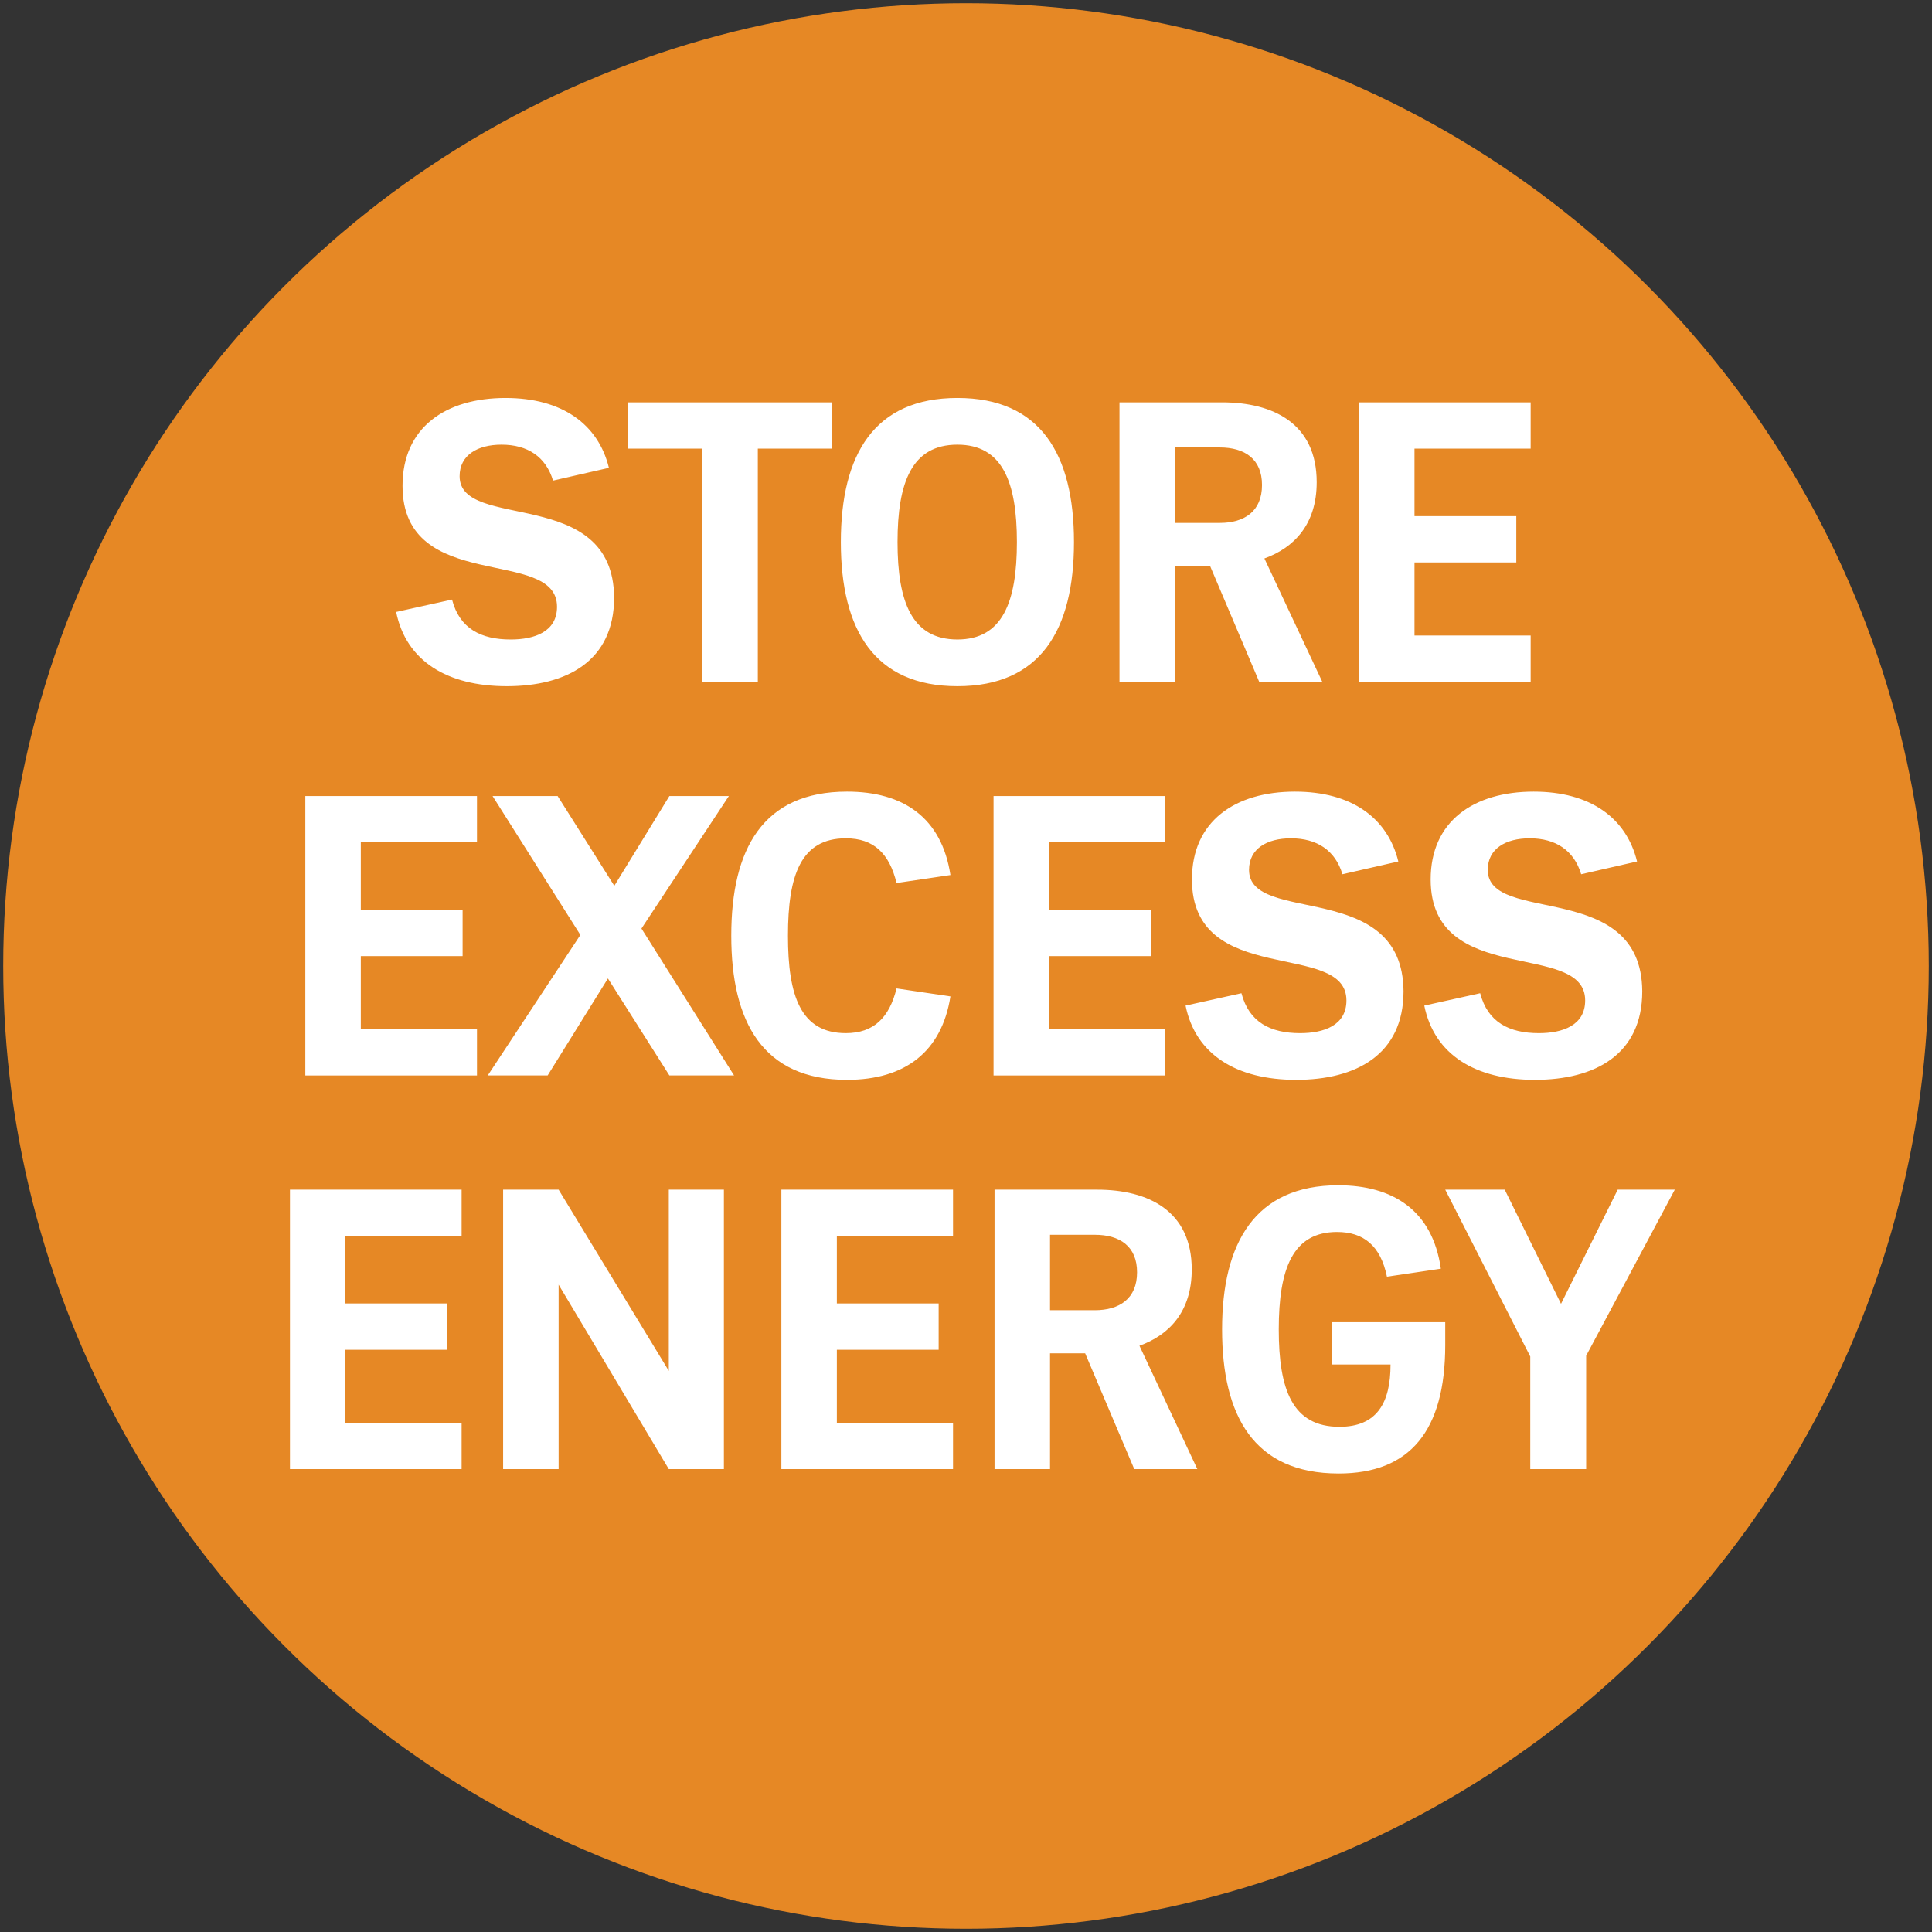
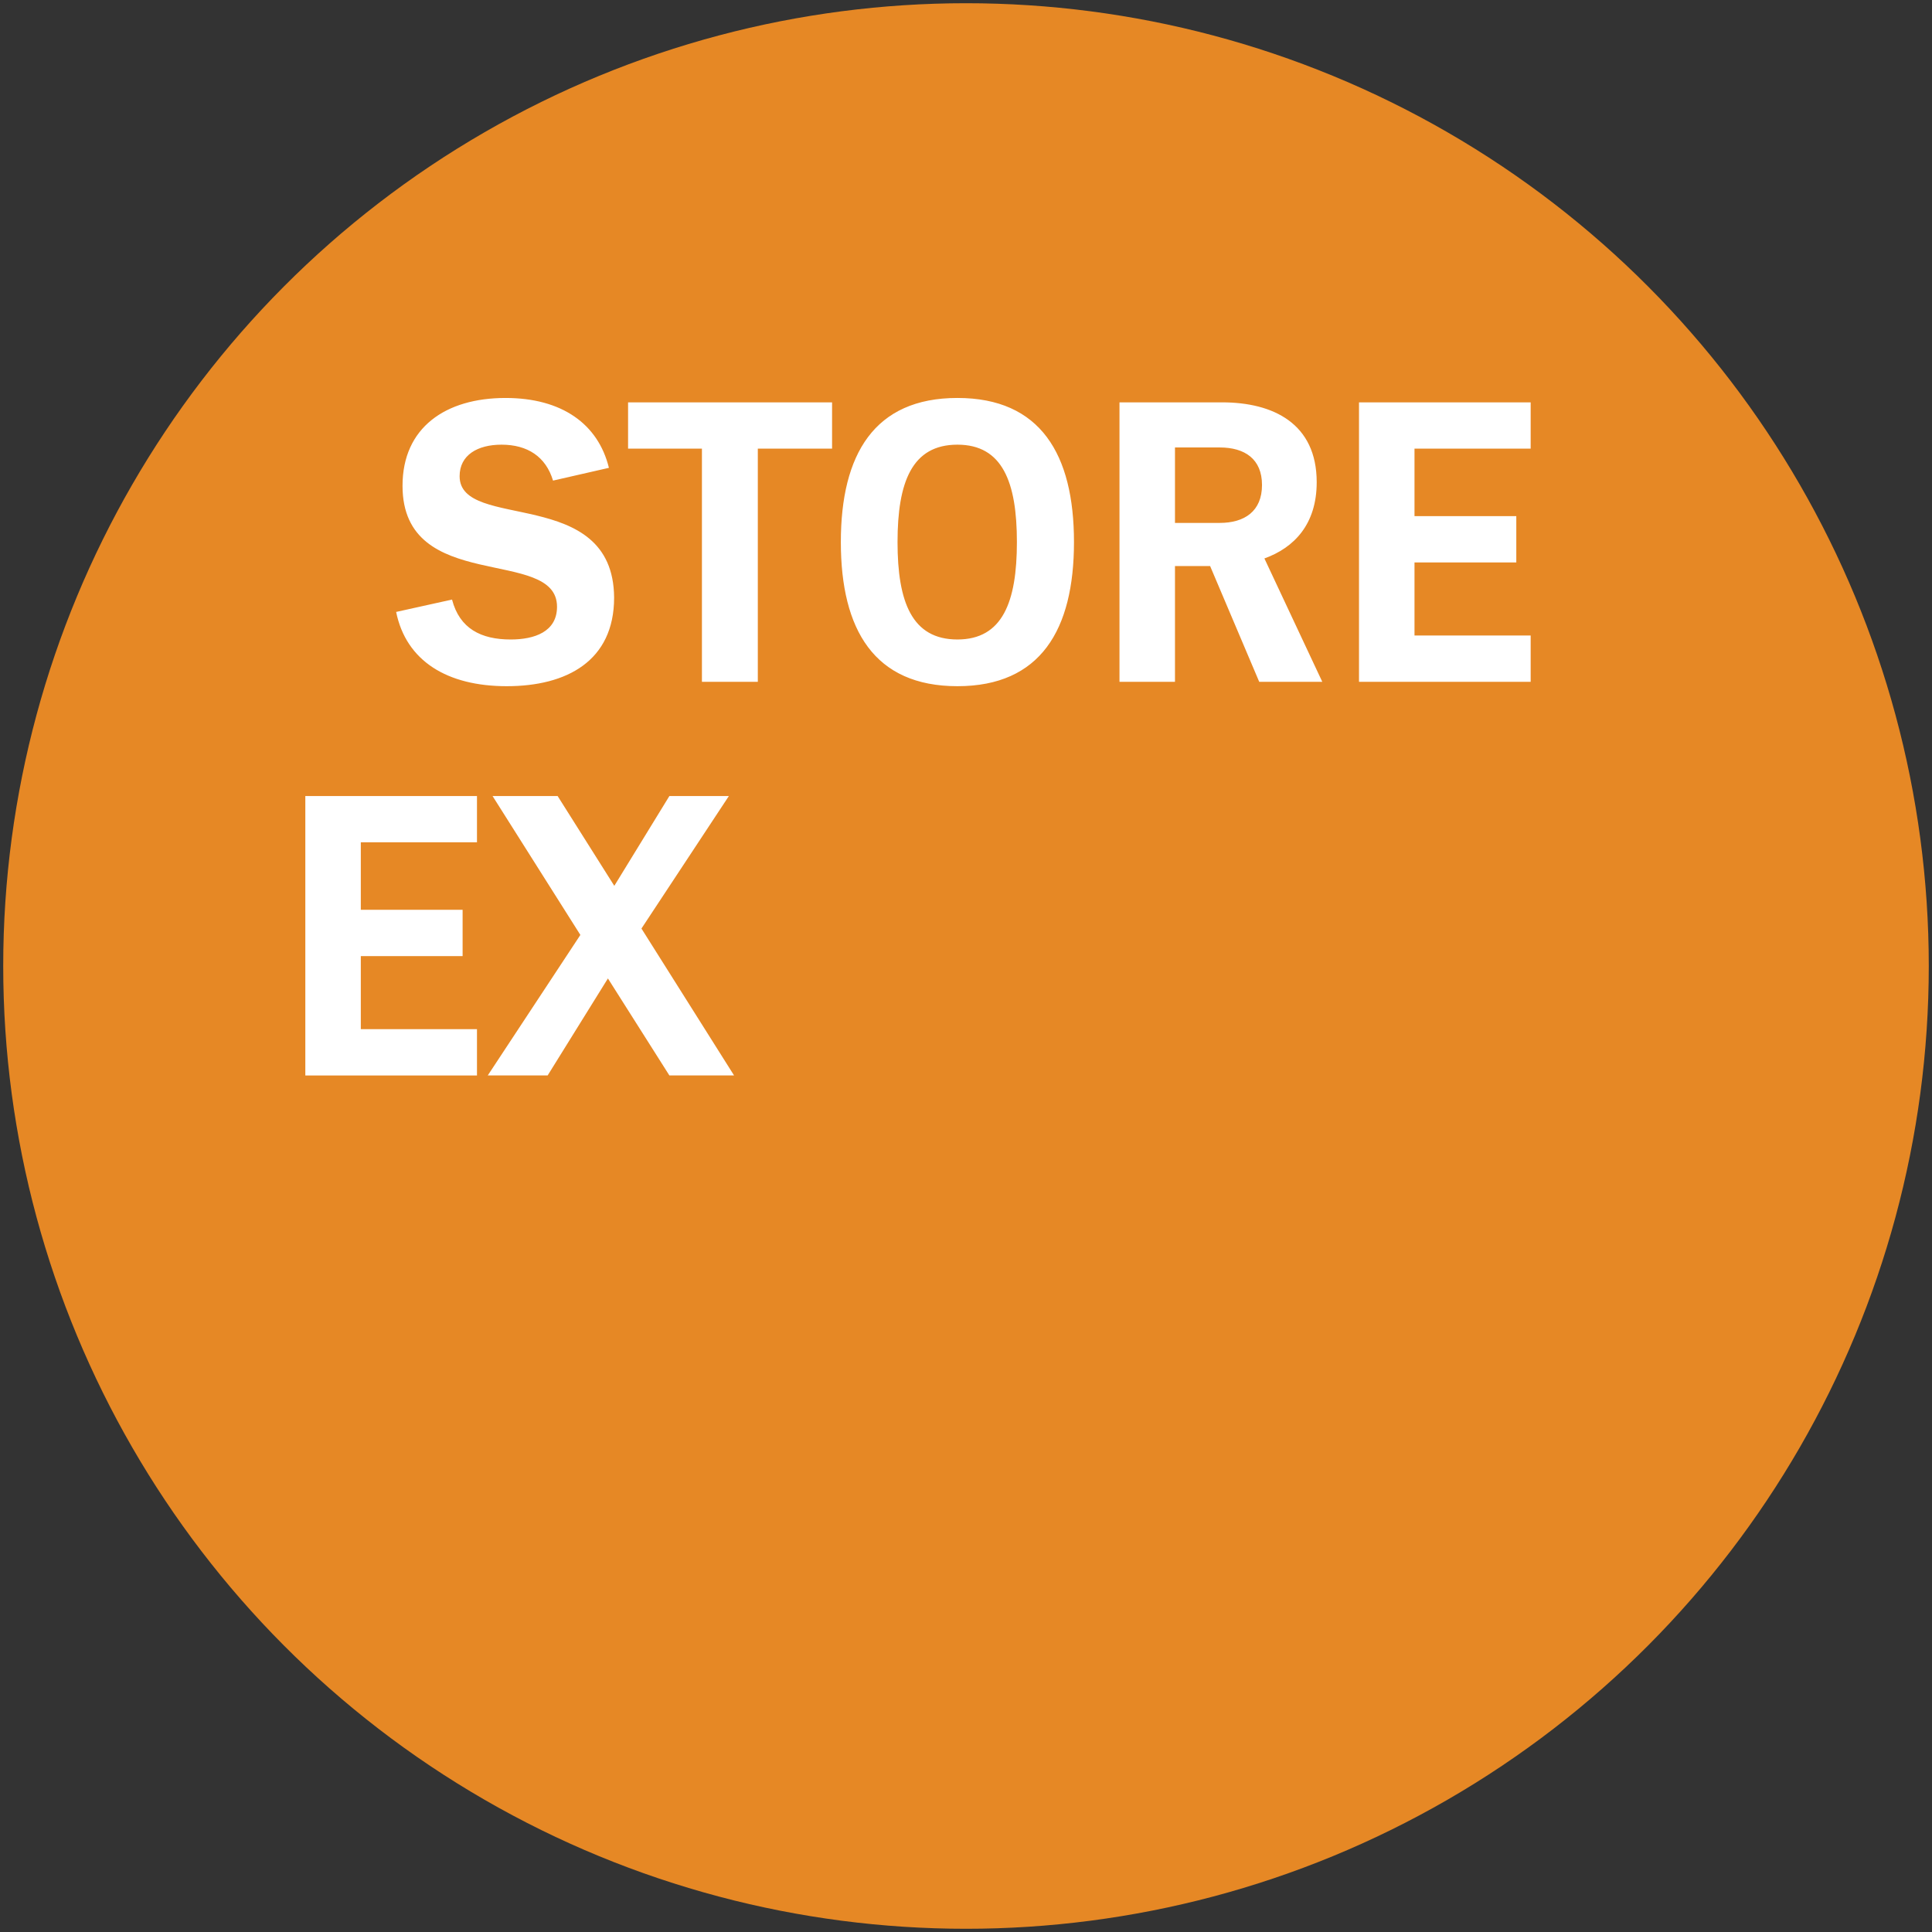
<svg xmlns="http://www.w3.org/2000/svg" id="Layer_1" version="1.1" viewBox="0 0 600 600">
  <rect x="0" y="0" width="600" height="600" fill="#333333" stroke="none" />
  <defs>
    <style>.st0{fill:#fff}</style>
  </defs>
  <circle cx="300" cy="300" r="299" fill="#e68825" />
  <path class="st0" d="M123.025 190.043l17.357-3.843c2.356 9.05 9.05 12.398 18.225 12.398 7.315 0 14.381-2.356 14.381-10.166 0-18.845-47.979-3.72-47.979-37.566 0-18.1 13.39-27.275 31.987-27.275 17.48 0 28.762 8.059 32.11 21.696l-17.357 3.967c-2.232-7.438-7.935-11.157-15.994-11.157-7.438 0-13.017 3.223-13.017 9.794 0 17.233 47.731 2.727 47.98 37.69 0 19.711-14.754 27.522-33.35 27.522-18.473 0-31.243-7.81-34.343-23.06zM258.408 124.955v14.381h-23.06v72.403H217.99v-72.403h-22.936v-14.38h63.353zM261.133 168.347c0-27.275 10.414-44.756 36.201-44.756s36.201 17.48 36.201 44.756-10.414 44.756-36.2 44.756-36.202-17.48-36.202-44.756zm54.674 0c0-18.597-4.463-30.25-18.473-30.25-14.133 0-18.596 11.653-18.596 30.25s4.463 30.25 18.596 30.25c14.01 0 18.473-11.653 18.473-30.25zM391.06 211.74l-15.25-35.954H364.9v35.953h-17.232v-86.784h31.862c15.87 0 29.383 6.57 29.383 24.795 0 13.018-6.942 20.333-16.241 23.68l17.976 38.31h-19.587zm-26.16-72.776v23.432h13.887c7.686 0 13.14-3.595 13.14-11.778 0-8.058-5.33-11.654-13.14-11.654H364.9zM475.362 139.336h-36.077v20.953H470.9v14.38h-31.614v22.689h36.077v14.381h-53.31v-86.784h53.31v14.381zM148.131 261.59h-36.077v20.952h31.614v14.381h-31.614v22.688h36.077v14.381h-53.31v-86.784h53.31v14.382zM227.972 333.992h-20.085l-19.093-30.127-18.72 30.127h-18.597l28.763-43.64-27.275-43.144h20.208l17.605 27.896 17.11-27.896h18.472l-27.151 41.16 28.763 45.624z" />
-   <path class="st0" d="M295.167 309.445c-2.728 17.233-14.134 25.91-32.11 25.91-26.16 0-35.954-17.976-35.954-44.755 0-26.903 9.794-44.755 35.954-44.755 17.48 0 29.382 8.058 32.11 25.91l-16.737 2.48c-2.232-9.174-7.067-13.885-15.745-13.885-14.01 0-17.977 11.53-17.977 30.25s3.967 30.252 17.977 30.252c8.678 0 13.513-4.836 15.745-13.887l16.737 2.48zM361.865 261.59h-36.078v20.952h31.615v14.381h-31.615v22.688h36.078v14.381h-53.31v-86.784h53.31v14.382zM368.187 312.297l17.356-3.844c2.355 9.05 9.05 12.399 18.225 12.399 7.315 0 14.381-2.356 14.381-10.166 0-18.846-47.98-3.721-47.98-37.566 0-18.101 13.392-27.275 31.987-27.275 17.48 0 28.764 8.058 32.11 21.696l-17.356 3.967c-2.232-7.439-7.935-11.158-15.994-11.158-7.437 0-13.018 3.223-13.018 9.794 0 17.233 47.733 2.728 47.98 37.69 0 19.71-14.753 27.521-33.35 27.521-18.472 0-31.242-7.81-34.341-23.058zM442.323 312.297l17.358-3.844c2.355 9.05 9.05 12.399 18.224 12.399 7.315 0 14.381-2.356 14.381-10.166 0-18.846-47.98-3.721-47.98-37.566 0-18.101 13.39-27.275 31.987-27.275 17.481 0 28.763 8.058 32.11 21.696l-17.356 3.967c-2.232-7.439-7.935-11.158-15.993-11.158-7.439 0-13.018 3.223-13.018 9.794 0 17.233 47.732 2.728 47.98 37.69 0 19.71-14.754 27.521-33.351 27.521-18.473 0-31.242-7.81-34.342-23.058zM143.359 383.844H107.28v20.95h31.615v14.384H107.28v22.687h36.078v14.381h-53.31v-86.783h53.31v14.38zM207.702 369.463h17.109v86.783H207.7l-34.217-57.277v57.277H156.25v-86.783h17.233l34.218 56.285v-56.285zM295.972 383.844h-36.078v20.95h31.614v14.384h-31.614v22.687h36.078v14.381h-53.31v-86.783h53.31v14.38zM352.256 456.246l-15.25-35.953h-10.91v35.953h-17.233v-86.783h31.864c15.869 0 29.382 6.57 29.382 24.795 0 13.017-6.943 20.332-16.242 23.68l17.978 38.308h-19.59zm-26.16-72.773v23.431h13.886c7.687 0 13.142-3.595 13.142-11.779 0-8.059-5.331-11.652-13.142-11.652h-13.885zM415.606 368.098c16.86 0 29.26 7.687 31.863 25.912l-16.738 2.48c-1.983-9.672-7.314-13.886-15.497-13.886-13.761 0-18.1 11.406-18.1 30.25 0 18.72 4.216 30.251 18.845 30.251 11.654 0 15.869-7.439 15.869-19.341h-18.225v-13.14h35.209v7.065c0 26.78-11.033 39.92-33.102 39.92-26.407 0-36.2-17.976-36.2-44.755 0-26.903 10.288-44.756 36.076-44.756zM520.118 369.463l-27.522 51.574v35.21h-17.358v-34.962l-26.407-51.822h18.473l17.481 35.457 17.605-35.457h17.728z" />
</svg>